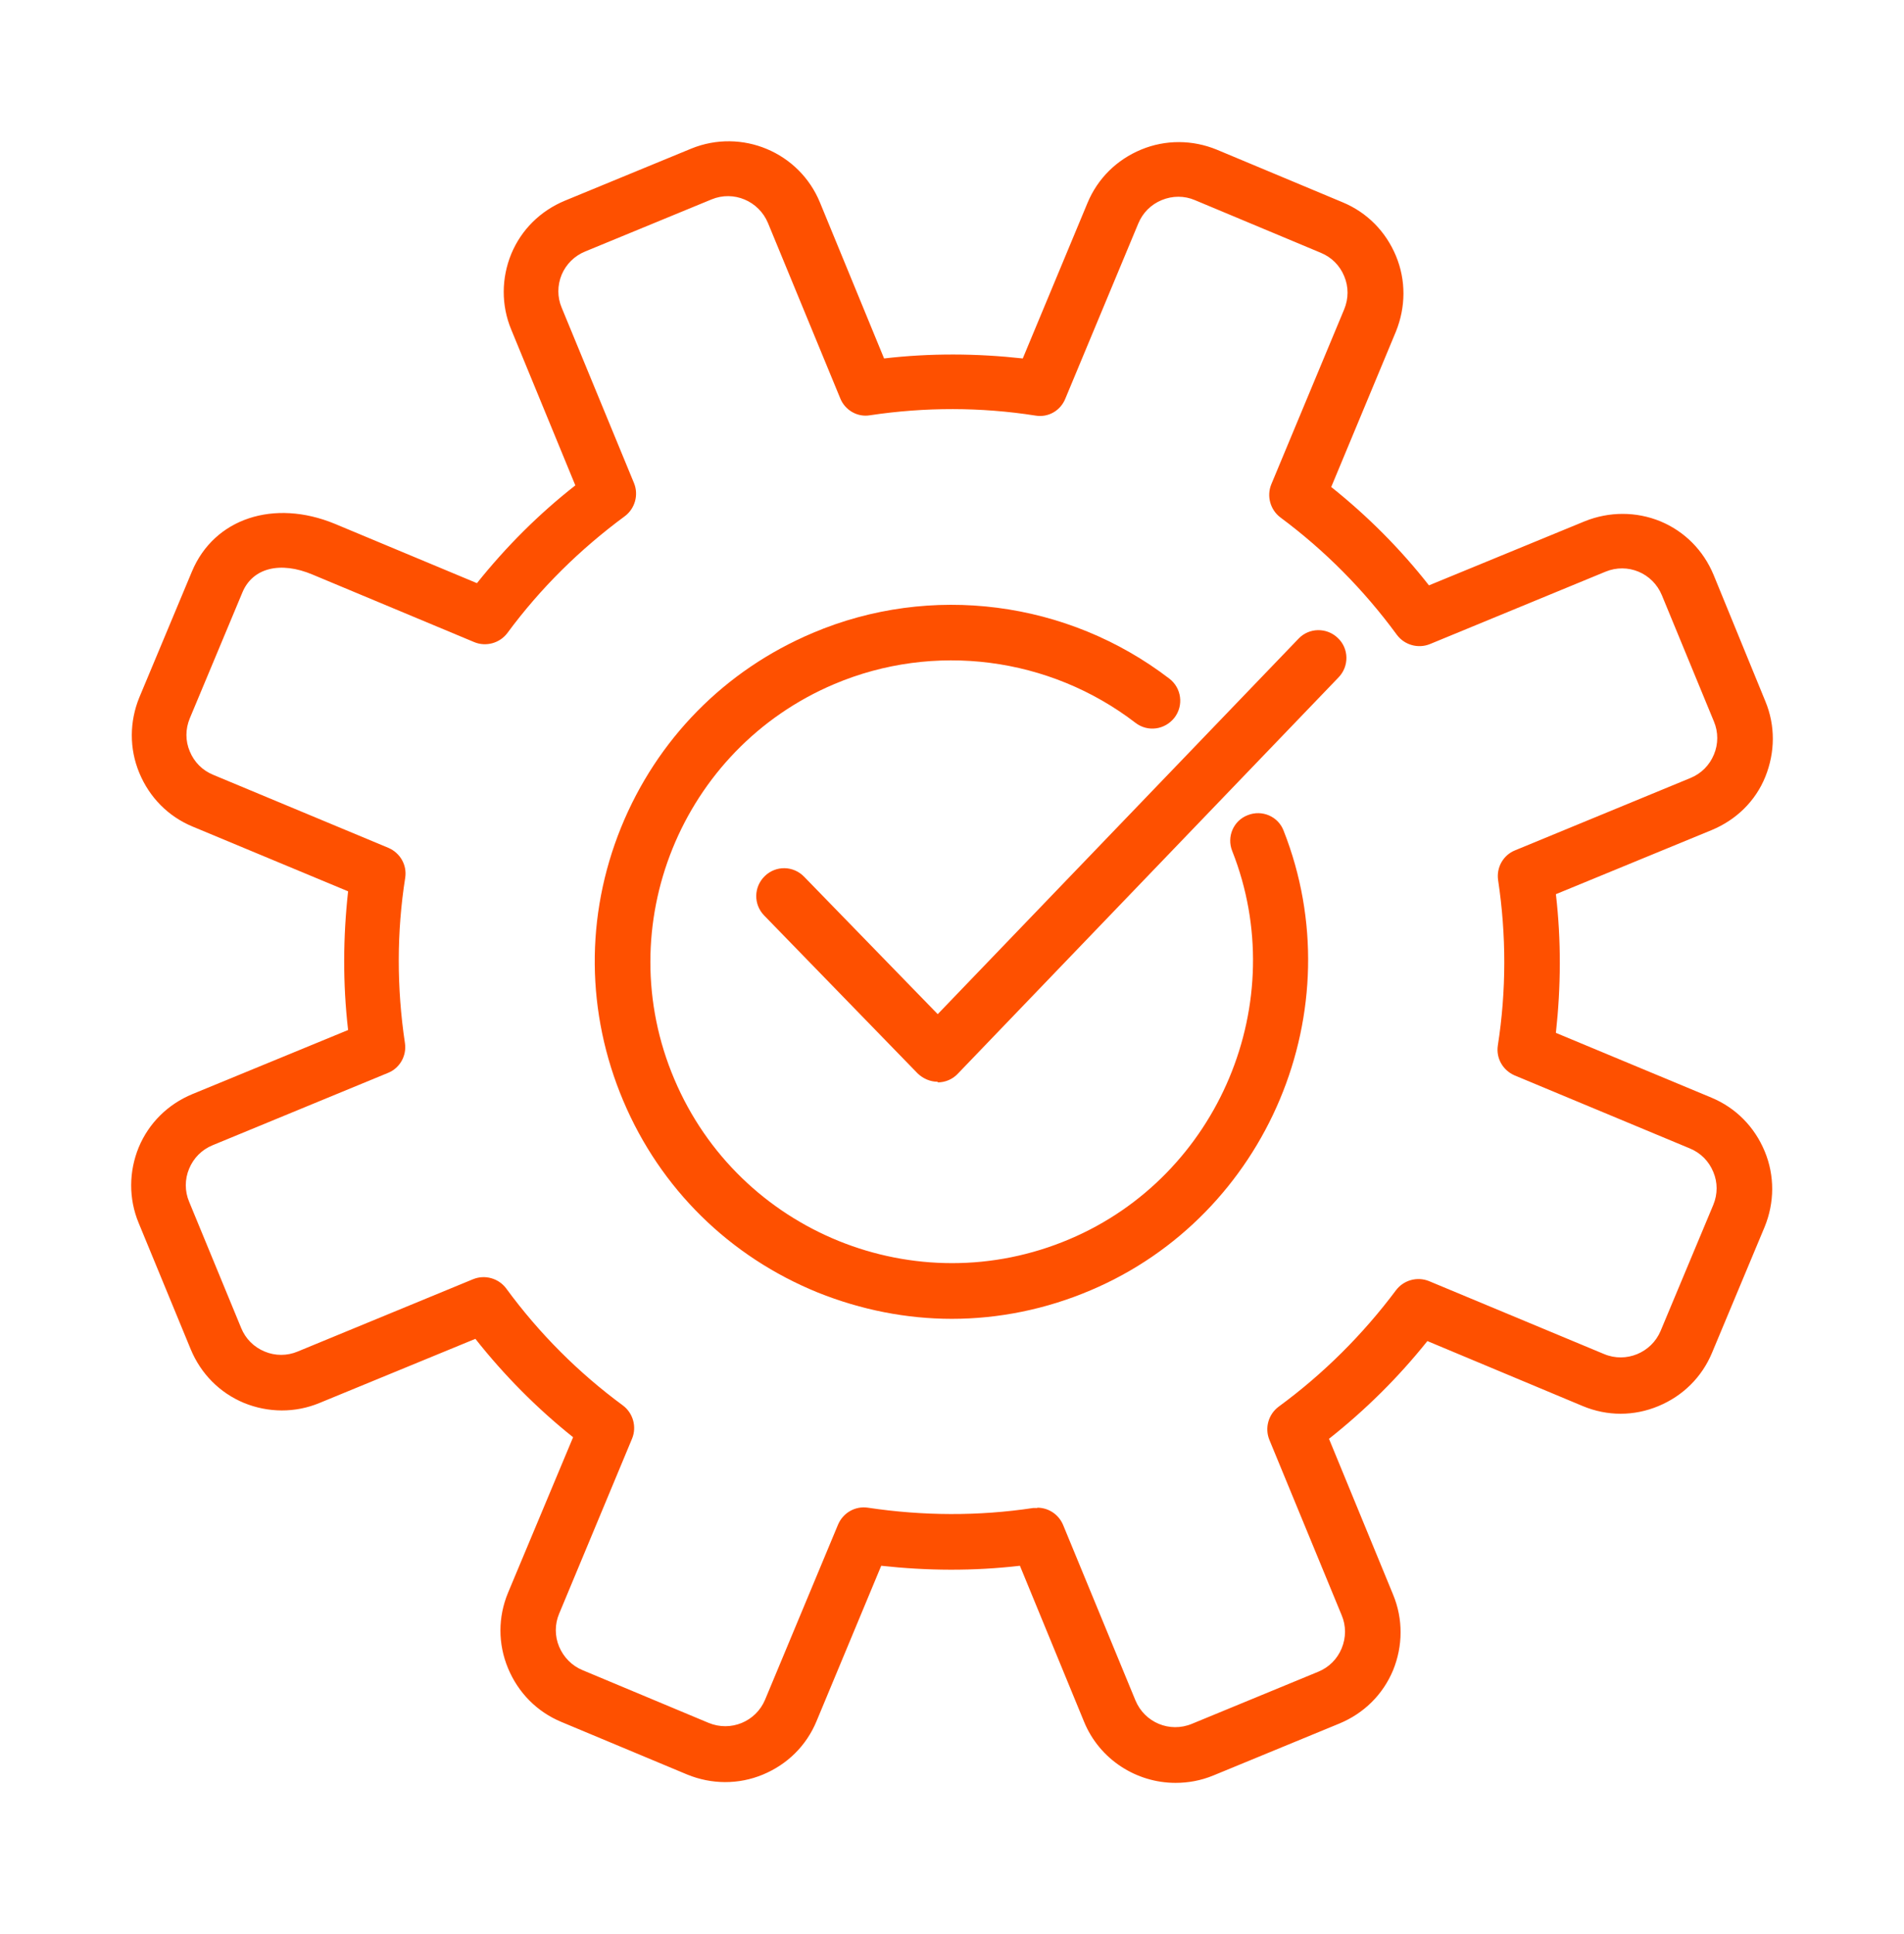
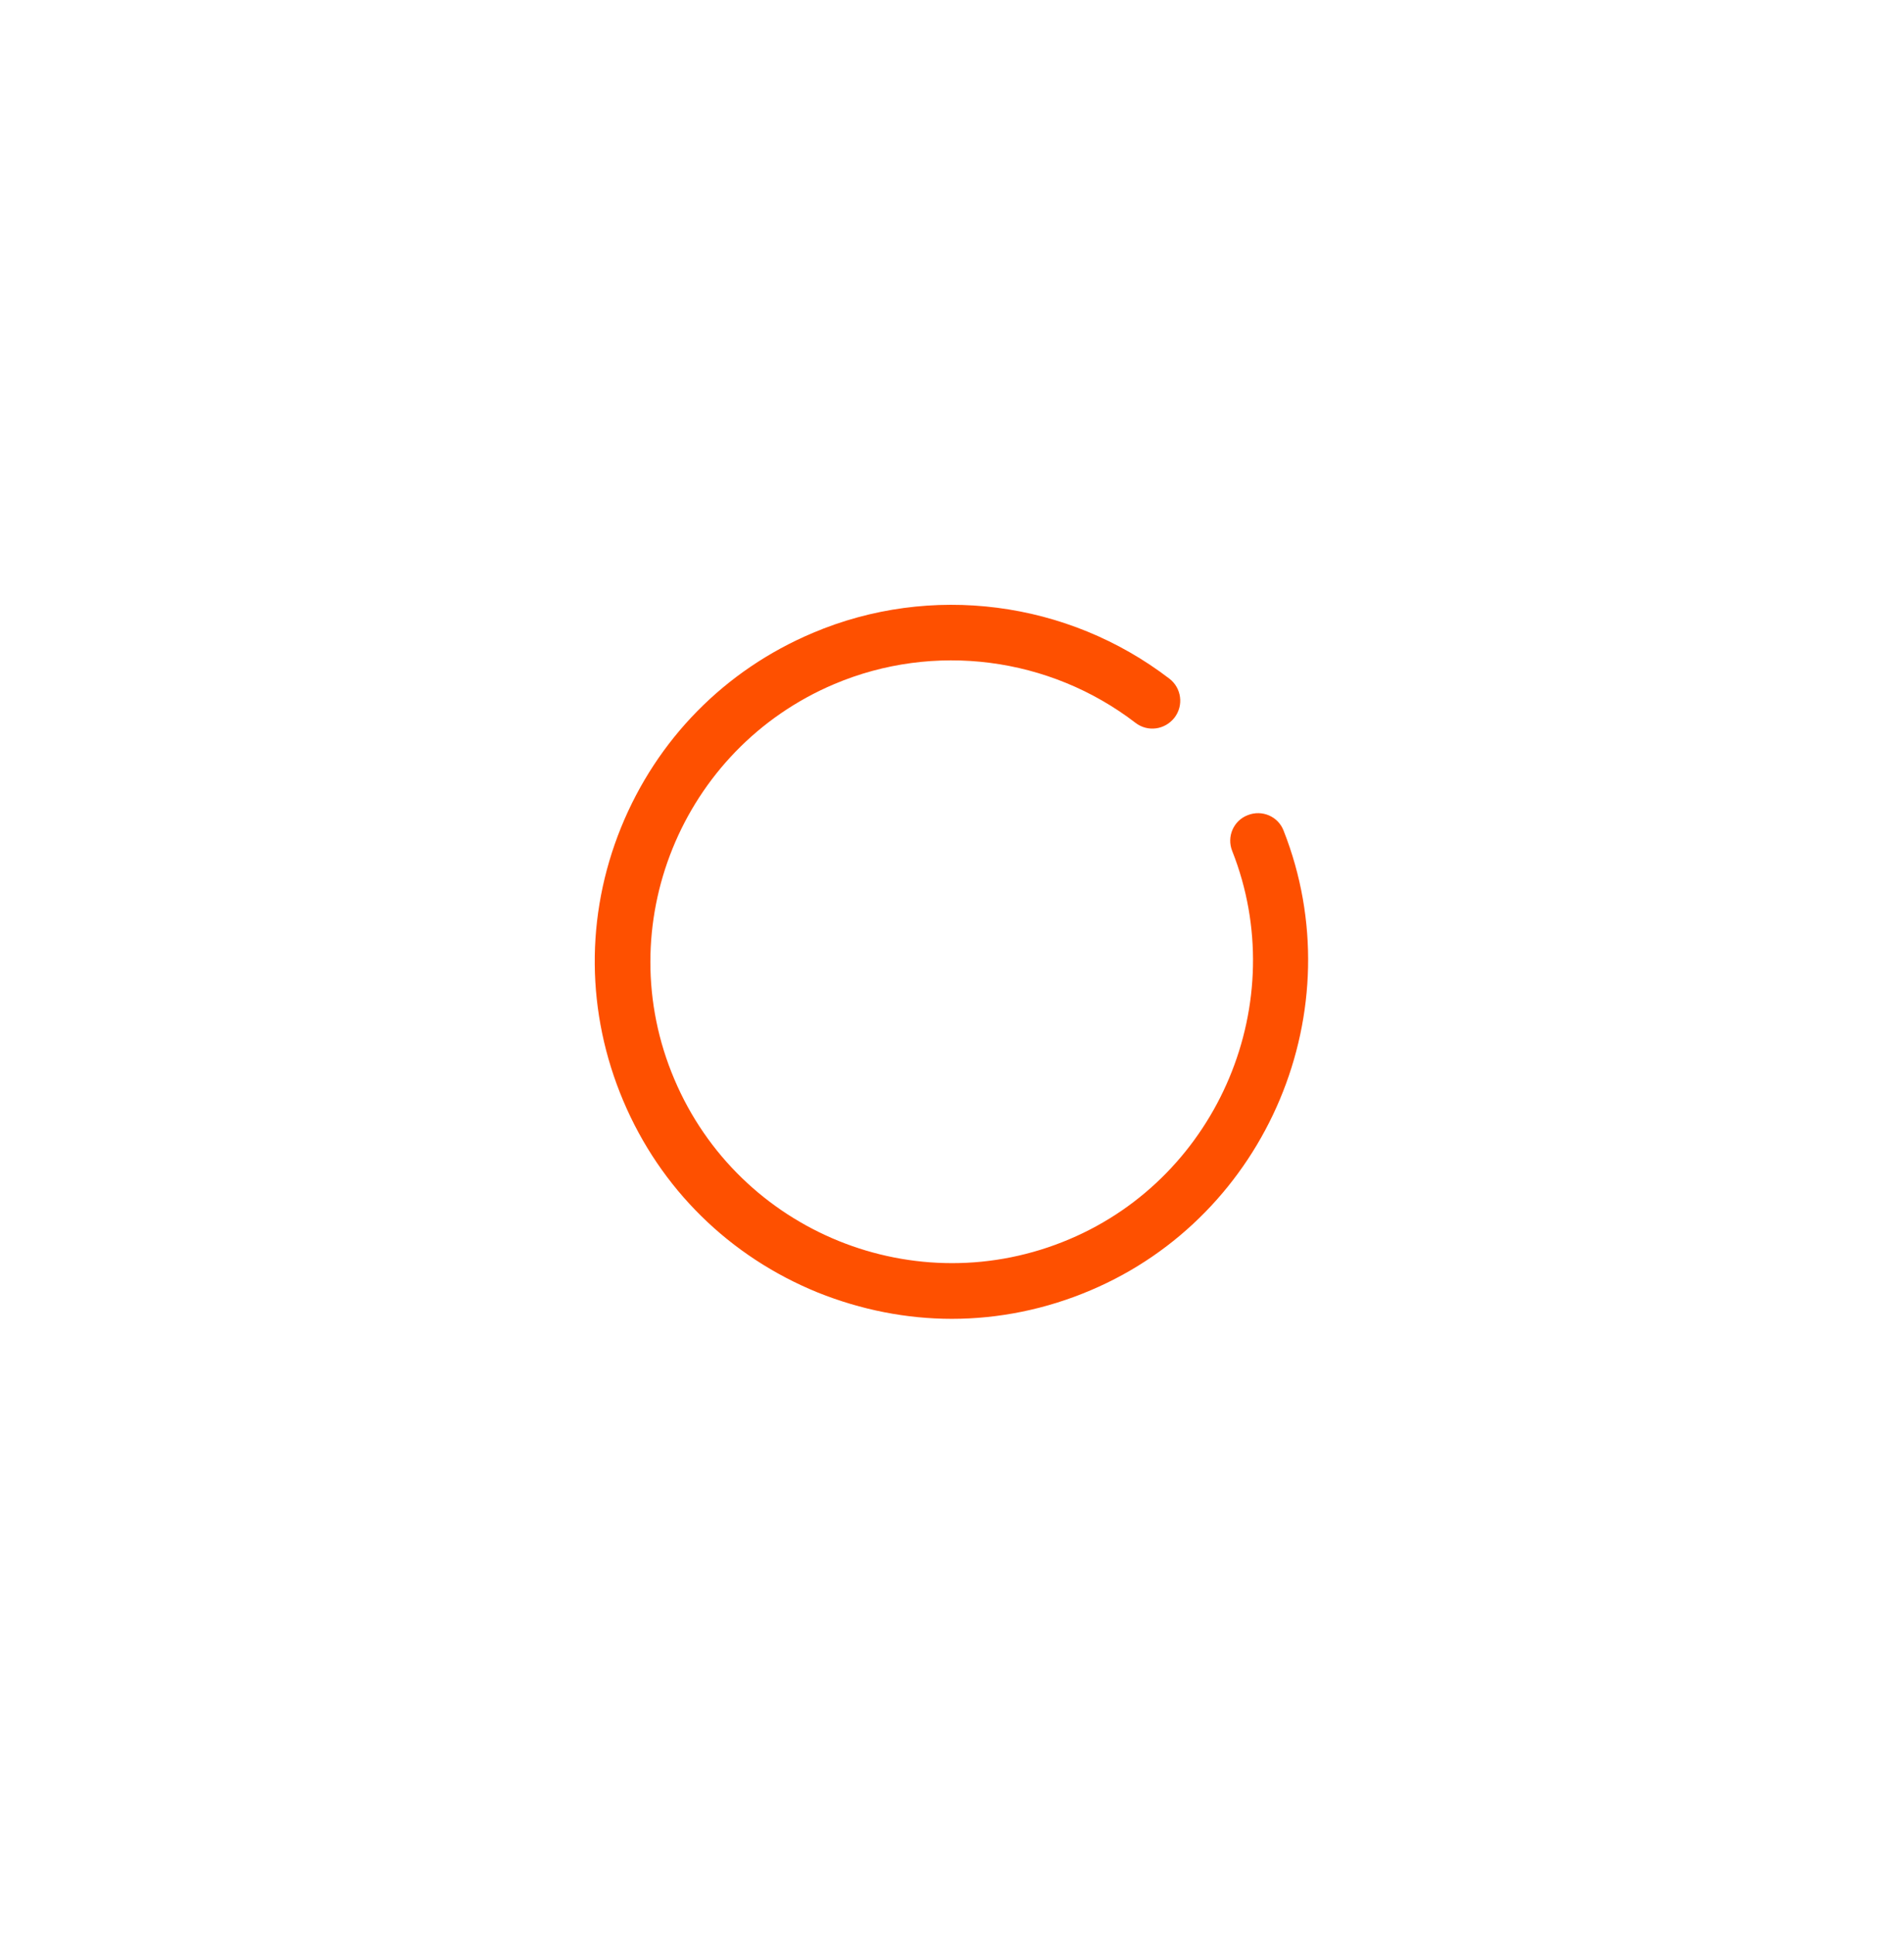
<svg xmlns="http://www.w3.org/2000/svg" width="64" height="65" viewBox="0 0 64 65" fill="none">
  <path d="M32 44.324C30.475 44.324 28.95 44.025 27.488 43.439C24.523 42.233 22.198 39.951 20.95 36.996C19.701 34.041 19.669 30.788 20.875 27.812C22.08 24.847 24.363 22.521 27.317 21.273C31.285 19.588 35.883 20.185 39.307 22.809C39.712 23.119 39.797 23.705 39.477 24.121C39.157 24.527 38.581 24.612 38.166 24.292C35.275 22.073 31.392 21.572 28.043 22.991C22.901 25.167 20.48 31.129 22.667 36.271C24.843 41.412 30.795 43.833 35.947 41.647C40.971 39.524 43.424 33.668 41.419 28.601C41.227 28.121 41.462 27.577 41.941 27.396C42.422 27.204 42.965 27.439 43.147 27.919C45.515 33.924 42.603 40.847 36.661 43.364C35.157 44.004 33.568 44.324 31.989 44.324H32Z" fill="#FE5000" />
-   <path d="M31.52 36.356C31.264 36.356 31.029 36.249 30.848 36.079L25.685 30.767C25.323 30.393 25.333 29.807 25.707 29.444C26.08 29.081 26.667 29.092 27.029 29.465L31.52 34.084L43.648 21.465C44 21.092 44.597 21.081 44.971 21.444C45.344 21.796 45.355 22.393 44.992 22.767L32.192 36.089C32.021 36.271 31.776 36.377 31.52 36.377V36.356Z" fill="#FE5000" />
-   <path d="M39.509 59.919C38.208 59.919 36.96 59.14 36.437 57.86L34.283 52.623C32.725 52.804 31.168 52.793 29.621 52.623L27.445 57.849C27.104 58.671 26.464 59.3 25.643 59.641C24.821 59.983 23.915 59.972 23.104 59.641L18.869 57.871C18.048 57.529 17.419 56.889 17.077 56.068C16.736 55.247 16.736 54.351 17.077 53.529L19.264 48.303C18.048 47.332 16.949 46.223 15.979 44.996L10.741 47.151C9.92 47.492 9.013 47.481 8.203 47.151C7.381 46.809 6.752 46.169 6.411 45.348L4.661 41.103C4.32 40.281 4.331 39.375 4.661 38.564C5.003 37.743 5.643 37.113 6.464 36.772L11.701 34.617C11.52 33.06 11.531 31.492 11.701 29.956L6.475 27.78C5.653 27.439 5.024 26.799 4.683 25.977C4.341 25.156 4.352 24.249 4.683 23.439L6.453 19.204C7.2 17.423 9.205 16.761 11.253 17.604L16.032 19.599C17.003 18.383 18.112 17.273 19.339 16.313L17.184 11.076C16.843 10.255 16.853 9.348 17.184 8.537C17.525 7.716 18.165 7.087 18.987 6.745L23.232 4.996C24.928 4.303 26.869 5.113 27.563 6.809L29.717 12.047C31.275 11.865 32.832 11.876 34.379 12.047L36.555 6.82C36.896 5.999 37.536 5.369 38.357 5.028C39.179 4.687 40.085 4.697 40.896 5.028L45.131 6.799C45.952 7.14 46.581 7.78 46.923 8.601C47.264 9.423 47.253 10.319 46.923 11.14L44.747 16.367C45.963 17.337 47.072 18.447 48.032 19.673L53.269 17.519C54.091 17.188 54.997 17.188 55.808 17.519C56.629 17.86 57.259 18.5 57.6 19.321L59.339 23.567C59.68 24.388 59.669 25.284 59.339 26.105C59.008 26.927 58.357 27.556 57.536 27.897L52.299 30.052C52.48 31.609 52.469 33.167 52.299 34.713L57.525 36.889C58.347 37.231 58.976 37.871 59.317 38.692C59.659 39.513 59.648 40.42 59.317 41.231L57.547 45.465C57.205 46.287 56.565 46.916 55.744 47.257C54.923 47.599 54.027 47.599 53.205 47.257L47.979 45.071C47.008 46.287 45.899 47.385 44.672 48.356L46.827 53.593C47.168 54.415 47.157 55.321 46.827 56.132C46.485 56.953 45.845 57.583 45.024 57.924L40.779 59.673C40.363 59.844 39.936 59.919 39.52 59.919H39.509ZM34.869 50.671C35.243 50.671 35.584 50.895 35.733 51.247L38.165 57.145C38.475 57.892 39.317 58.244 40.064 57.935L44.309 56.185C44.672 56.036 44.949 55.759 45.099 55.396C45.248 55.033 45.248 54.639 45.099 54.287L42.667 48.388C42.507 47.993 42.635 47.535 42.976 47.279C44.491 46.169 45.813 44.847 46.923 43.364C47.179 43.023 47.637 42.895 48.032 43.055L53.92 45.508C54.656 45.817 55.509 45.465 55.819 44.729L57.589 40.495C57.739 40.132 57.739 39.737 57.589 39.385C57.44 39.023 57.163 38.745 56.8 38.596L50.912 36.143C50.517 35.972 50.283 35.567 50.347 35.14C50.635 33.295 50.635 31.428 50.357 29.583C50.293 29.156 50.528 28.74 50.923 28.58L56.821 26.148C57.184 25.999 57.461 25.721 57.611 25.359C57.76 25.007 57.76 24.601 57.611 24.249L55.861 20.004C55.552 19.257 54.709 18.905 53.963 19.215L48.064 21.647C47.669 21.807 47.211 21.679 46.955 21.337C45.845 19.823 44.533 18.5 43.04 17.391C42.699 17.135 42.571 16.676 42.731 16.281L45.184 10.393C45.333 10.031 45.333 9.636 45.184 9.284C45.035 8.921 44.757 8.644 44.395 8.495L40.16 6.724C39.808 6.575 39.413 6.575 39.051 6.724C38.688 6.873 38.411 7.151 38.261 7.513L35.808 13.401C35.648 13.796 35.243 14.041 34.805 13.967C32.971 13.679 31.093 13.679 29.248 13.956C28.821 14.031 28.405 13.785 28.245 13.391L25.813 7.492C25.504 6.756 24.661 6.393 23.915 6.703L19.669 8.452C19.307 8.601 19.029 8.879 18.88 9.231C18.731 9.593 18.731 9.988 18.88 10.34L21.312 16.239C21.472 16.633 21.344 17.092 21.003 17.348C19.499 18.457 18.165 19.769 17.056 21.273C16.8 21.615 16.341 21.743 15.947 21.583L10.507 19.311C9.419 18.852 8.491 19.087 8.149 19.908L6.379 24.143C6.229 24.505 6.229 24.9 6.379 25.252C6.528 25.615 6.805 25.892 7.168 26.041L13.056 28.495C13.451 28.665 13.685 29.071 13.621 29.497C13.333 31.321 13.333 33.199 13.611 35.055C13.675 35.481 13.44 35.897 13.045 36.057L7.147 38.489C6.784 38.639 6.507 38.916 6.357 39.279C6.208 39.631 6.208 40.036 6.357 40.388L8.107 44.633C8.256 44.996 8.533 45.273 8.896 45.423C9.248 45.572 9.653 45.572 10.005 45.423L15.904 42.991C16.299 42.831 16.757 42.959 17.013 43.3C18.123 44.815 19.445 46.137 20.939 47.236C21.28 47.492 21.408 47.951 21.248 48.345L18.795 54.233C18.645 54.585 18.645 54.991 18.795 55.343C18.944 55.695 19.221 55.983 19.584 56.132L23.819 57.903C24.565 58.212 25.408 57.86 25.717 57.124L28.171 51.236C28.341 50.841 28.747 50.607 29.173 50.671C31.019 50.948 32.885 50.959 34.731 50.681C34.773 50.681 34.827 50.681 34.869 50.681V50.671Z" fill="#FE5000" />
</svg>